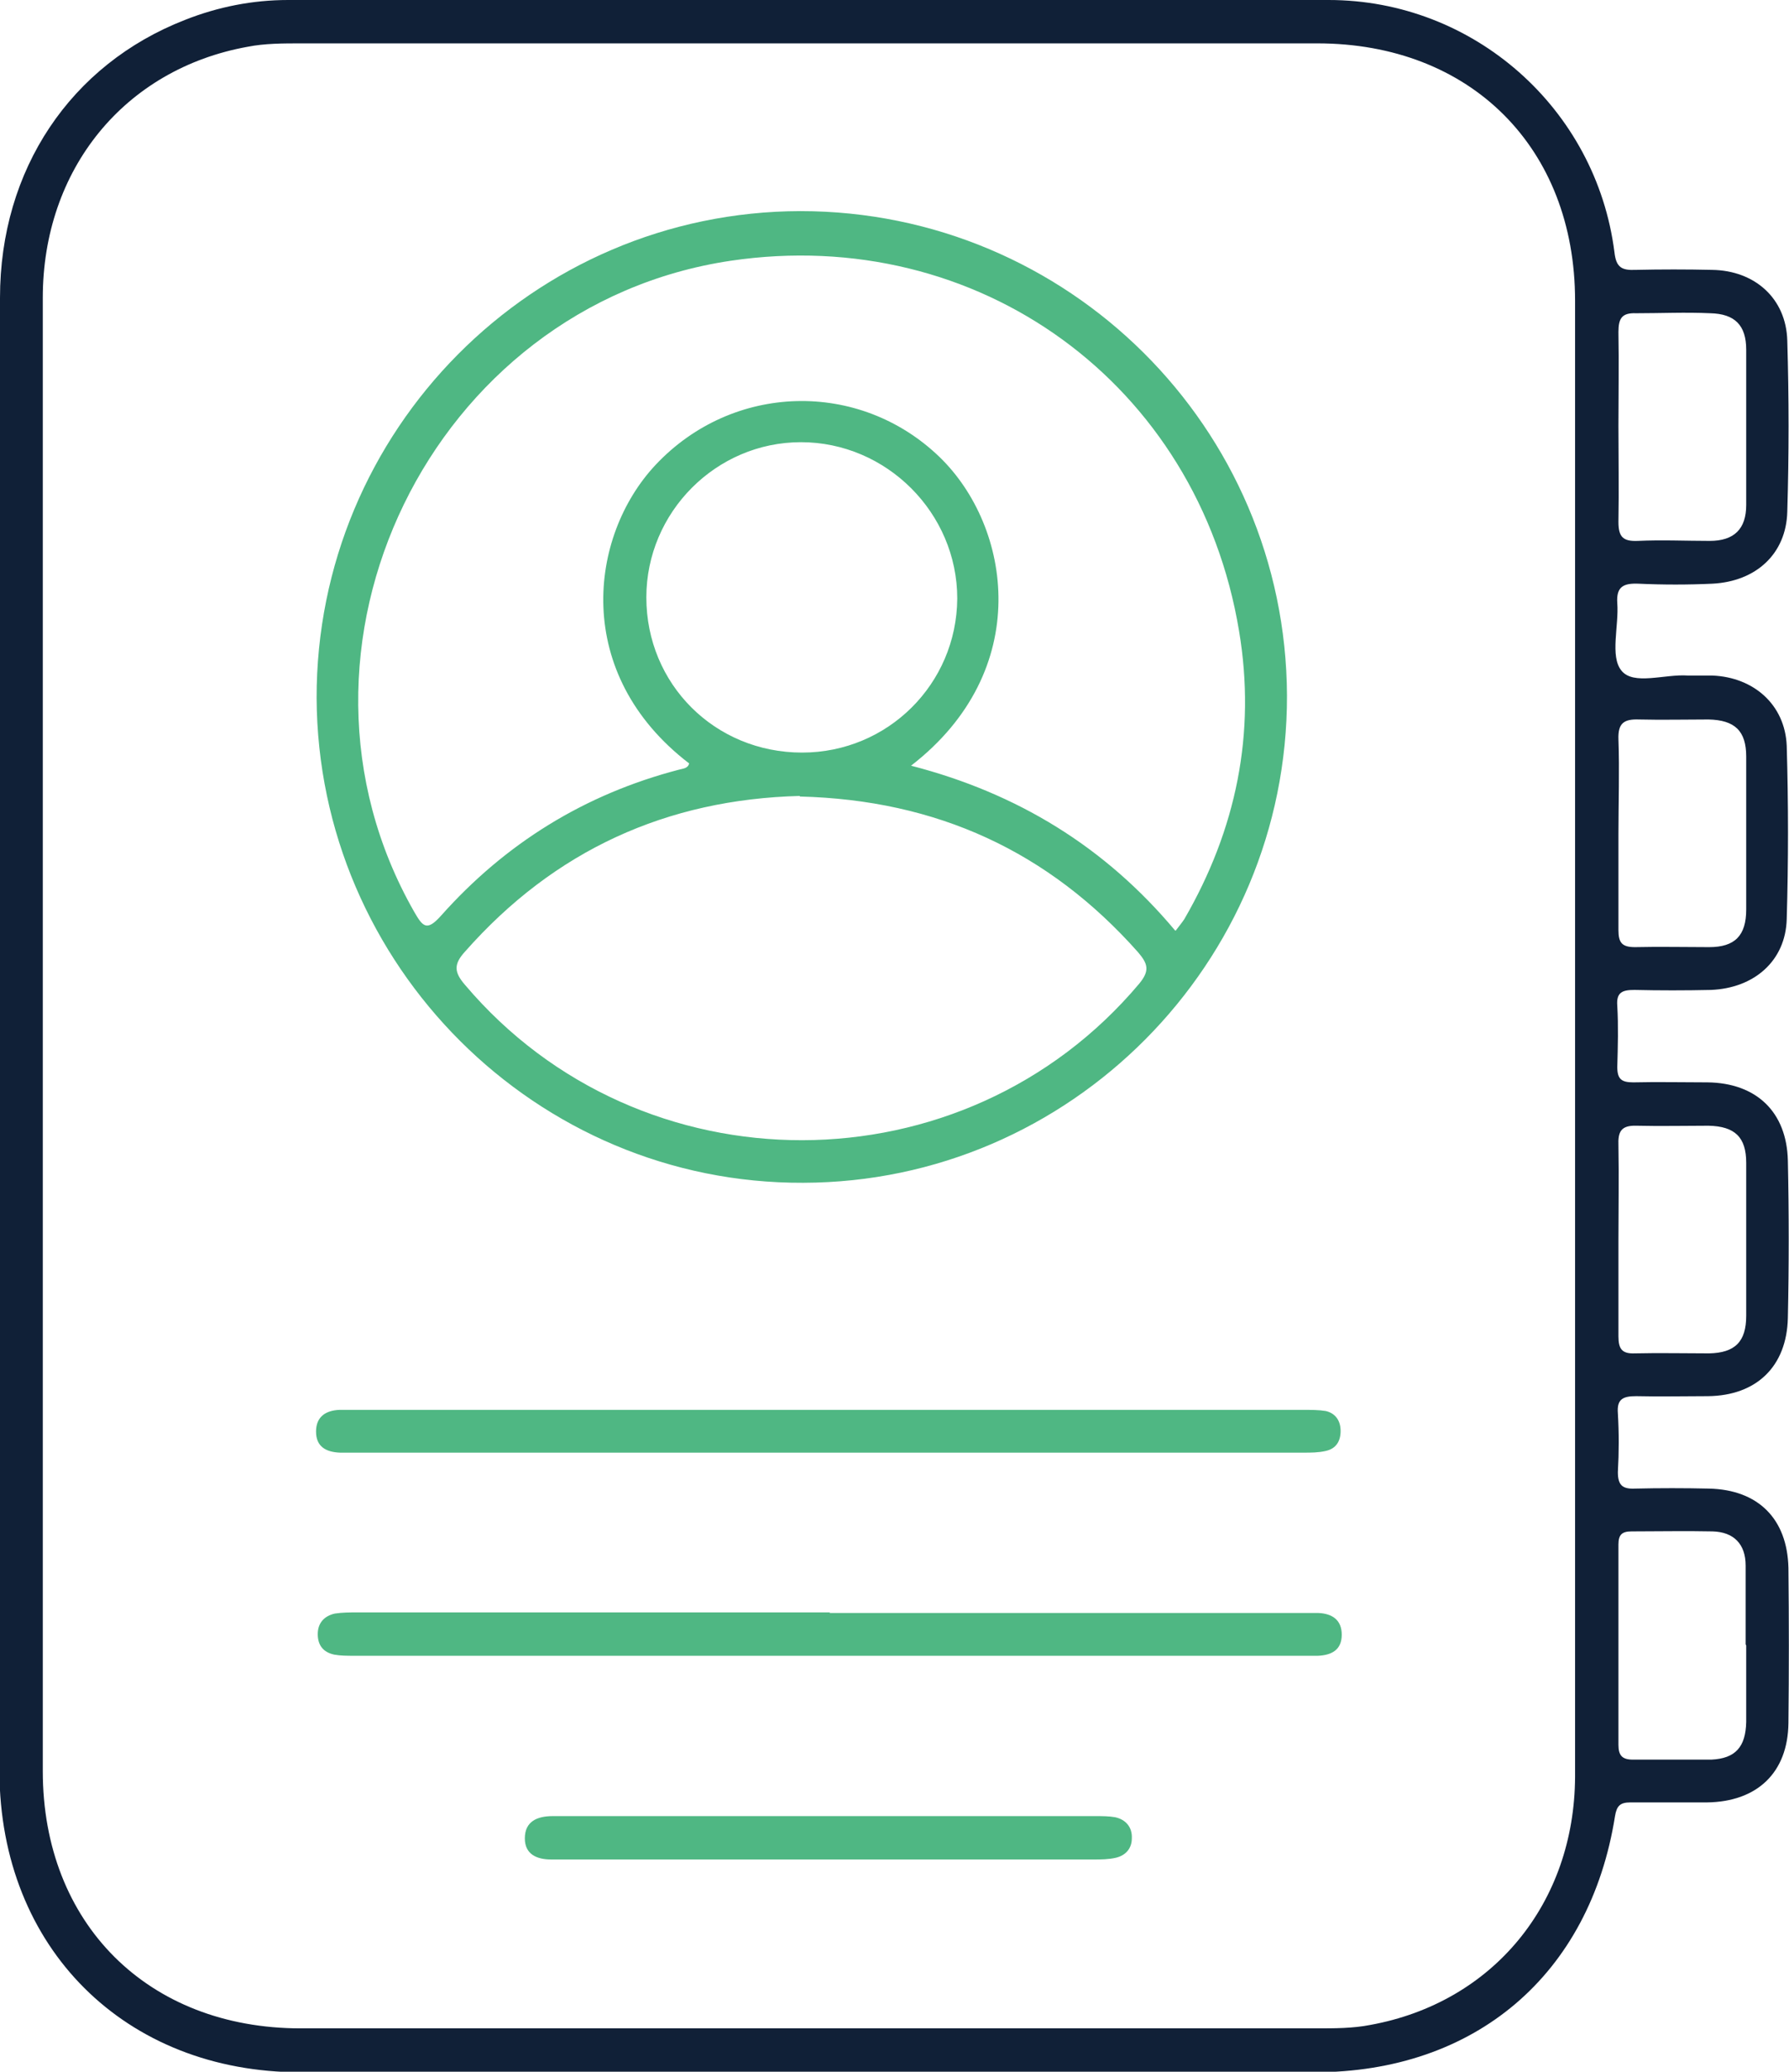
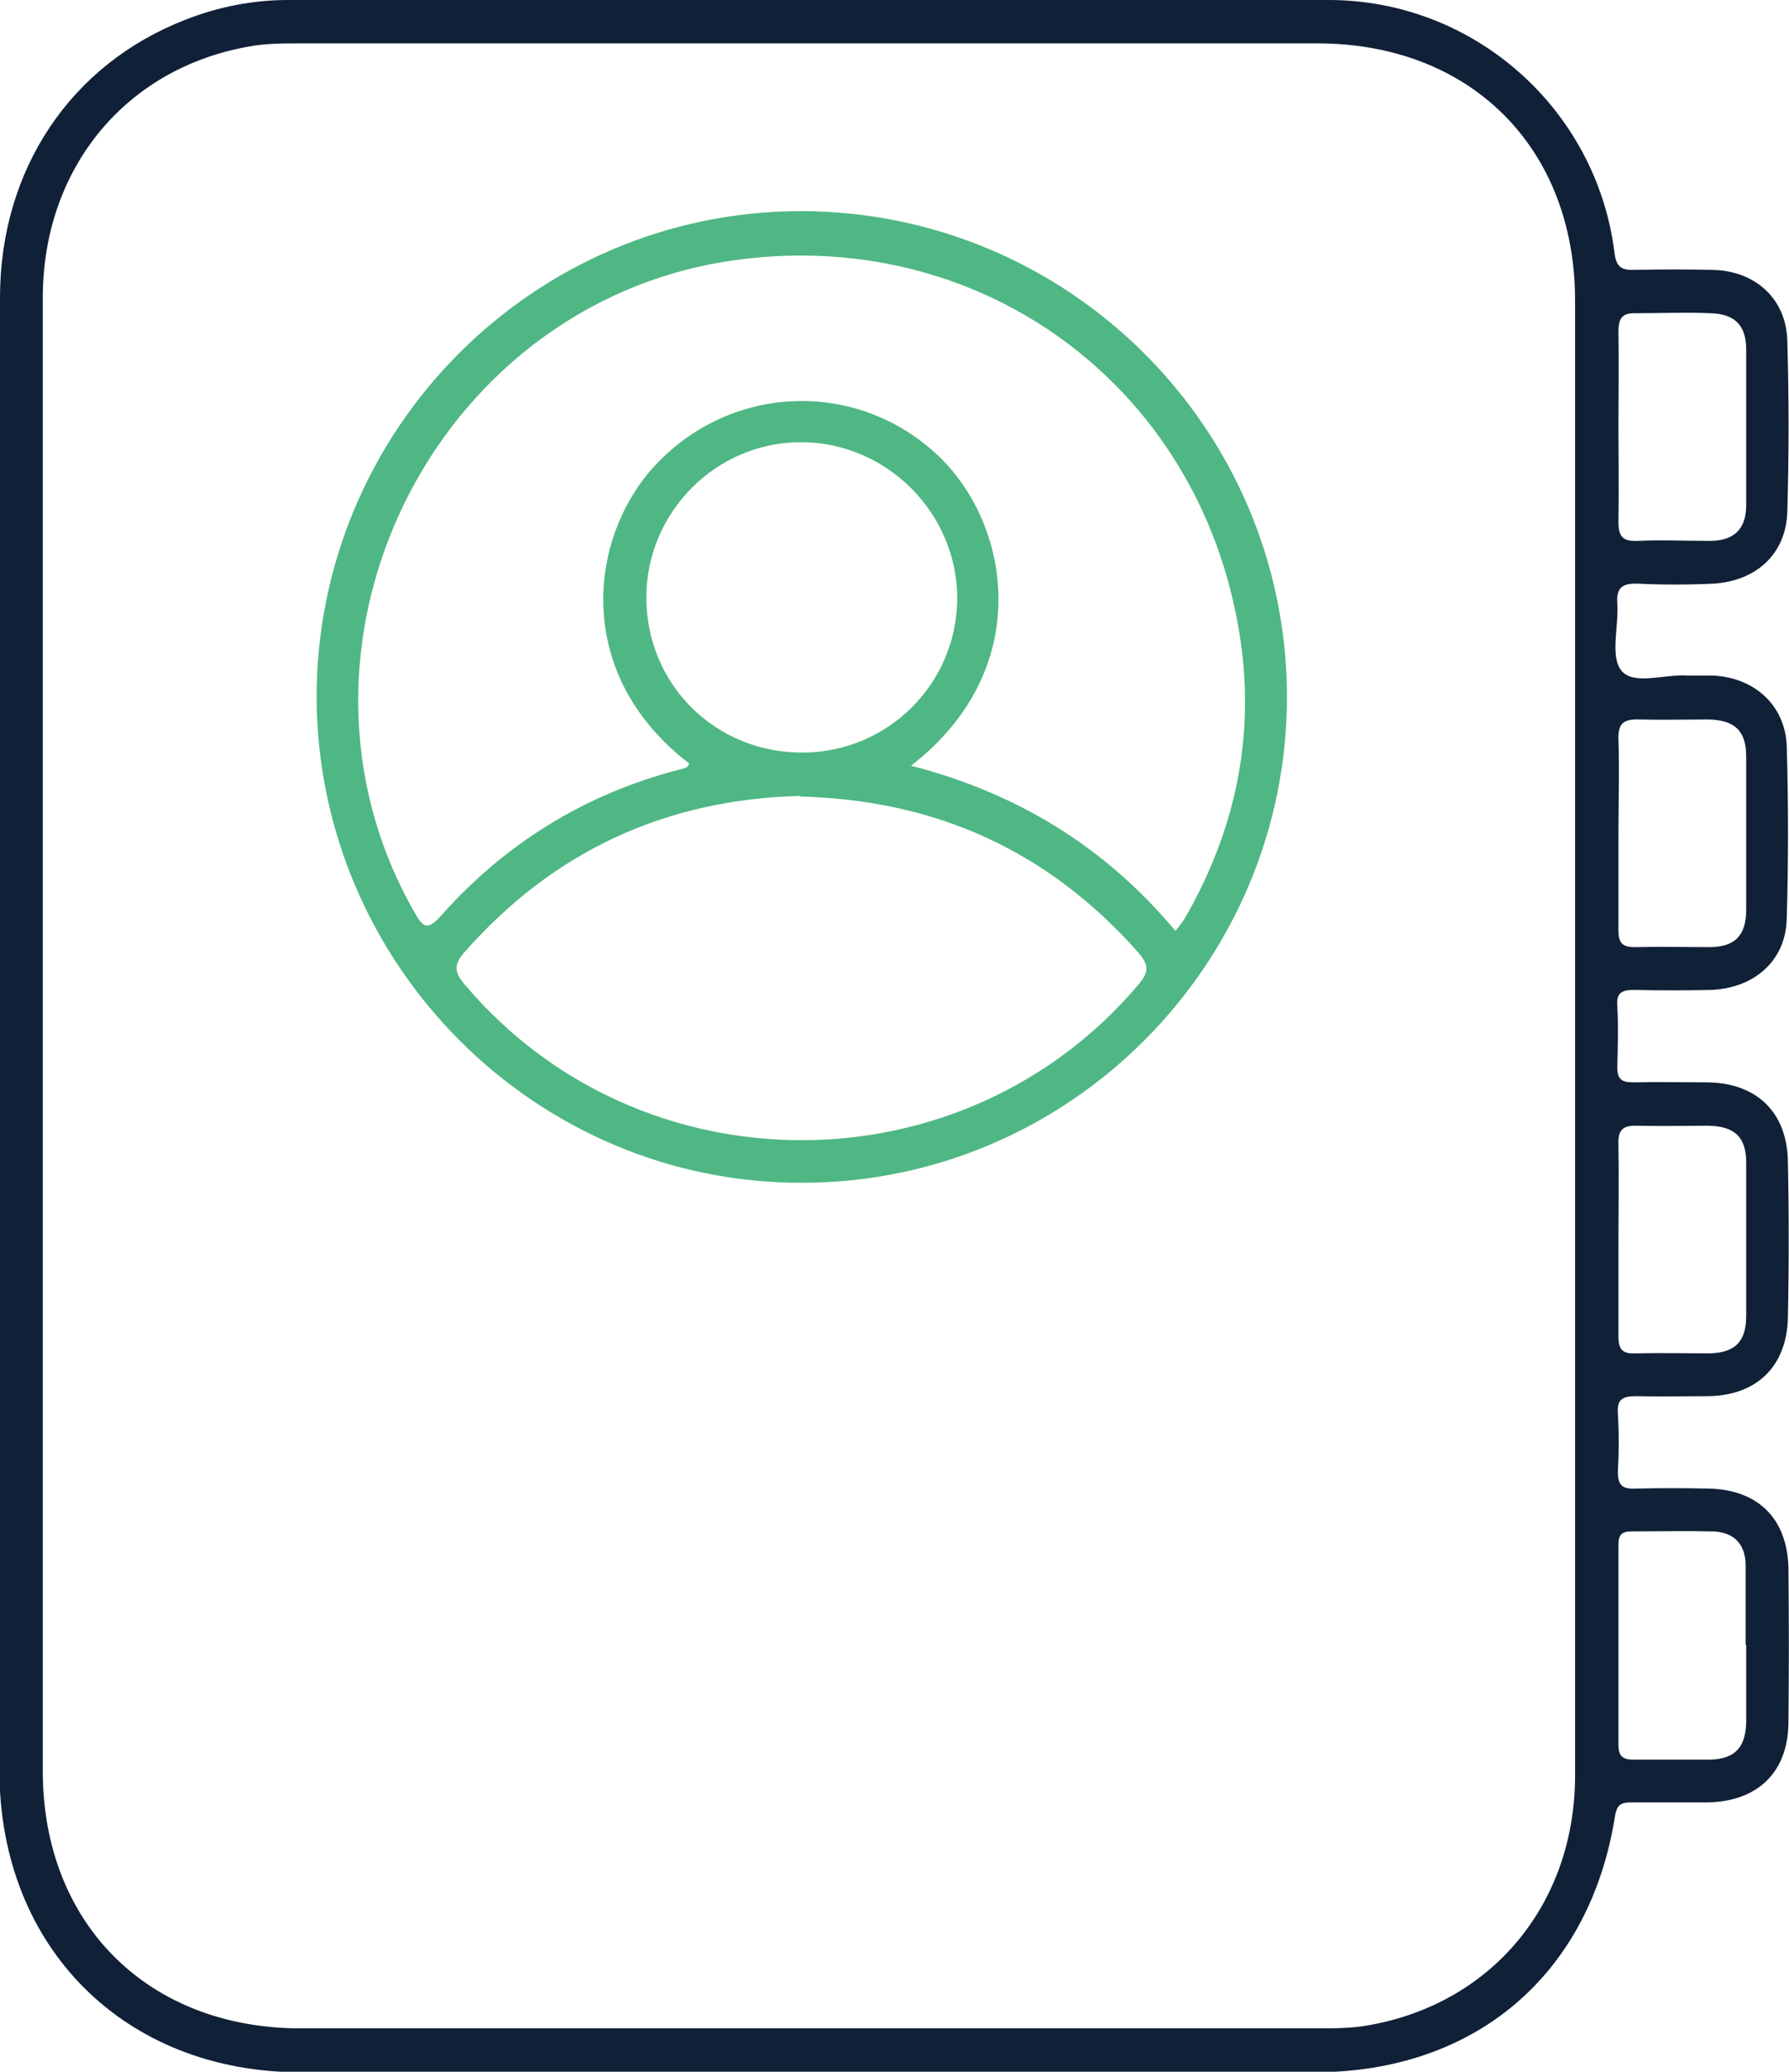
<svg xmlns="http://www.w3.org/2000/svg" version="1.1" viewBox="0 0 31.36 36.31">
  <defs>
    <style>
      .cls-1 {
        fill: #102037;
      }

      .cls-2 {
        fill: #4fb783;
      }
    </style>
  </defs>
  <g>
    <g id="Layer_1">
      <g>
        <path class="cls-1" d="M0,18.17c0-4.32,0-8.63,0-12.95C0,2.97,1.24,1.13,3.24.35,3.82.12,4.43,0,5.05,0c6.08,0,12.16,0,18.24,0,2.54,0,4.69,1.9,5.01,4.42.03.27.13.32.37.31.45-.01.89-.01,1.34,0,.75.01,1.3.5,1.32,1.24.03,1,.03,2,0,3-.02.74-.55,1.22-1.31,1.26-.43.02-.87.02-1.3,0-.26-.01-.39.05-.37.34.03.4-.13.93.07,1.18.21.27.76.06,1.17.09.14,0,.29,0,.43,0,.72.03,1.27.51,1.3,1.23.03,1.01.03,2.03,0,3.04-.02.73-.57,1.21-1.33,1.24-.45.01-.9.01-1.34,0-.21,0-.32.04-.3.28.02.35.01.71,0,1.07,0,.21.07.27.28.27.43-.01.87,0,1.3,0,.86.01,1.39.52,1.41,1.37.02.92.02,1.84,0,2.76-.02.85-.55,1.36-1.4,1.37-.42,0-.84.01-1.26,0-.23,0-.34.05-.32.3.02.34.02.68,0,1.03,0,.23.08.3.3.29.43-.01.87-.01,1.3,0,.86.02,1.37.53,1.39,1.39.01.91.01,1.82,0,2.72-.01.87-.55,1.38-1.43,1.39-.45,0-.9,0-1.34,0-.18,0-.24.06-.27.24-.44,2.78-2.45,4.49-5.27,4.49-5.92,0-11.84,0-17.77,0-3.08,0-5.27-2.18-5.28-5.27,0-4.29,0-8.58,0-12.87ZM27.61,18.14c0-4.29,0-8.58,0-12.87,0-2.68-1.83-4.51-4.52-4.51-5.94,0-11.87,0-17.81,0-.31,0-.64,0-.94.06C2.18,1.21.75,2.97.75,5.22c0,8.61,0,17.21,0,25.82,0,2.67,1.84,4.51,4.52,4.51,5.94,0,11.87,0,17.81,0,.31,0,.64,0,.94-.06,2.15-.39,3.58-2.13,3.59-4.35,0-4.33,0-8.66,0-12.99ZM28.37,7.45c0,.57.01,1.13,0,1.7,0,.27.09.34.34.33.42-.02.84,0,1.26,0,.43,0,.64-.21.64-.63,0-.91,0-1.82,0-2.72,0-.43-.2-.63-.63-.64-.43-.02-.87,0-1.3,0-.25-.01-.31.09-.31.33.01.55,0,1.11,0,1.66ZM30.6,28.82c0-.46,0-.92,0-1.38,0-.38-.21-.59-.58-.6-.47-.01-.95,0-1.42,0-.17,0-.23.06-.23.23,0,1.17,0,2.34,0,3.51,0,.18.06.26.25.26.46,0,.92,0,1.38,0,.42-.02.6-.22.61-.66,0-.45,0-.89,0-1.34ZM28.37,21.72c0,.57,0,1.13,0,1.7,0,.22.06.31.29.3.43-.01.87,0,1.3,0,.45-.01.65-.2.65-.66,0-.89,0-1.79,0-2.68,0-.45-.2-.64-.66-.65-.42,0-.84.01-1.26,0-.28-.01-.33.11-.32.35.01.55,0,1.1,0,1.66ZM28.37,14.6c0,.57,0,1.13,0,1.7,0,.22.06.3.29.3.43-.01.87,0,1.3,0,.45,0,.65-.2.65-.66,0-.89,0-1.79,0-2.68,0-.45-.2-.64-.66-.65-.41,0-.82.01-1.22,0-.27-.01-.37.07-.36.35.02.55,0,1.1,0,1.66Z" />
        <path class="cls-2" d="M5.55,12.24c-.01-4.7,3.79-8.53,8.48-8.54,4.69,0,8.51,3.79,8.53,8.49.01,4.69-3.8,8.53-8.48,8.54-4.68.02-8.51-3.81-8.53-8.5ZM20.61,16.31c.06-.08.11-.14.15-.2.91-1.57,1.26-3.26.96-5.05-.72-4.34-4.58-7.13-8.91-6.49-5.25.78-8.18,6.8-5.55,11.41.15.26.22.35.47.07,1.13-1.27,2.52-2.13,4.17-2.56.07-.02.16-.02.18-.11-2.05-1.57-1.76-3.98-.59-5.23,1.35-1.44,3.57-1.5,4.98-.14,1.26,1.22,1.66,3.74-.5,5.41,1.86.48,3.4,1.42,4.63,2.89ZM14.02,13.95c-2.33.06-4.3.95-5.87,2.73-.2.22-.19.36,0,.58,3.08,3.64,8.75,3.63,11.82-.02.19-.23.15-.35-.02-.55-1.57-1.77-3.53-2.67-5.93-2.73ZM14.06,13.19c1.5,0,2.71-1.2,2.72-2.7,0-1.5-1.24-2.74-2.74-2.74-1.49,0-2.71,1.23-2.71,2.72,0,1.52,1.2,2.72,2.73,2.72Z" />
-         <path class="cls-2" d="M14.54,28.27c2.75,0,5.5,0,8.25,0,.11,0,.21,0,.32,0,.24.01.41.12.41.38,0,.27-.18.36-.42.37-.08,0-.16,0-.24,0-5.55,0-11.1,0-16.65,0-.12,0-.24,0-.35-.02-.19-.04-.29-.16-.29-.36,0-.2.12-.32.3-.36.13-.02.26-.02.39-.02,2.76,0,5.52,0,8.29,0Z" />
-         <path class="cls-2" d="M14.53,24.71c2.77,0,5.55,0,8.32,0,.13,0,.27,0,.39.02.17.04.26.17.26.35,0,.18-.08.31-.26.35-.13.03-.26.03-.39.03-5.55,0-11.1,0-16.65,0-.08,0-.16,0-.24,0-.24-.01-.42-.1-.42-.37,0-.26.17-.37.41-.38.11,0,.21,0,.32,0,2.75,0,5.5,0,8.25,0Z" />
-         <path class="cls-2" d="M14.55,31.83c1.55,0,3.1,0,4.65,0,.12,0,.24,0,.35.02.18.04.3.17.29.37,0,.18-.11.3-.28.34-.13.03-.26.03-.39.03-3.1,0-6.21,0-9.31,0-.07,0-.13,0-.2,0-.25,0-.46-.09-.46-.37,0-.3.22-.39.49-.39,1.34,0,2.68,0,4.02,0,.28,0,.55,0,.83,0Z" />
      </g>
    </g>
  </g>
</svg>